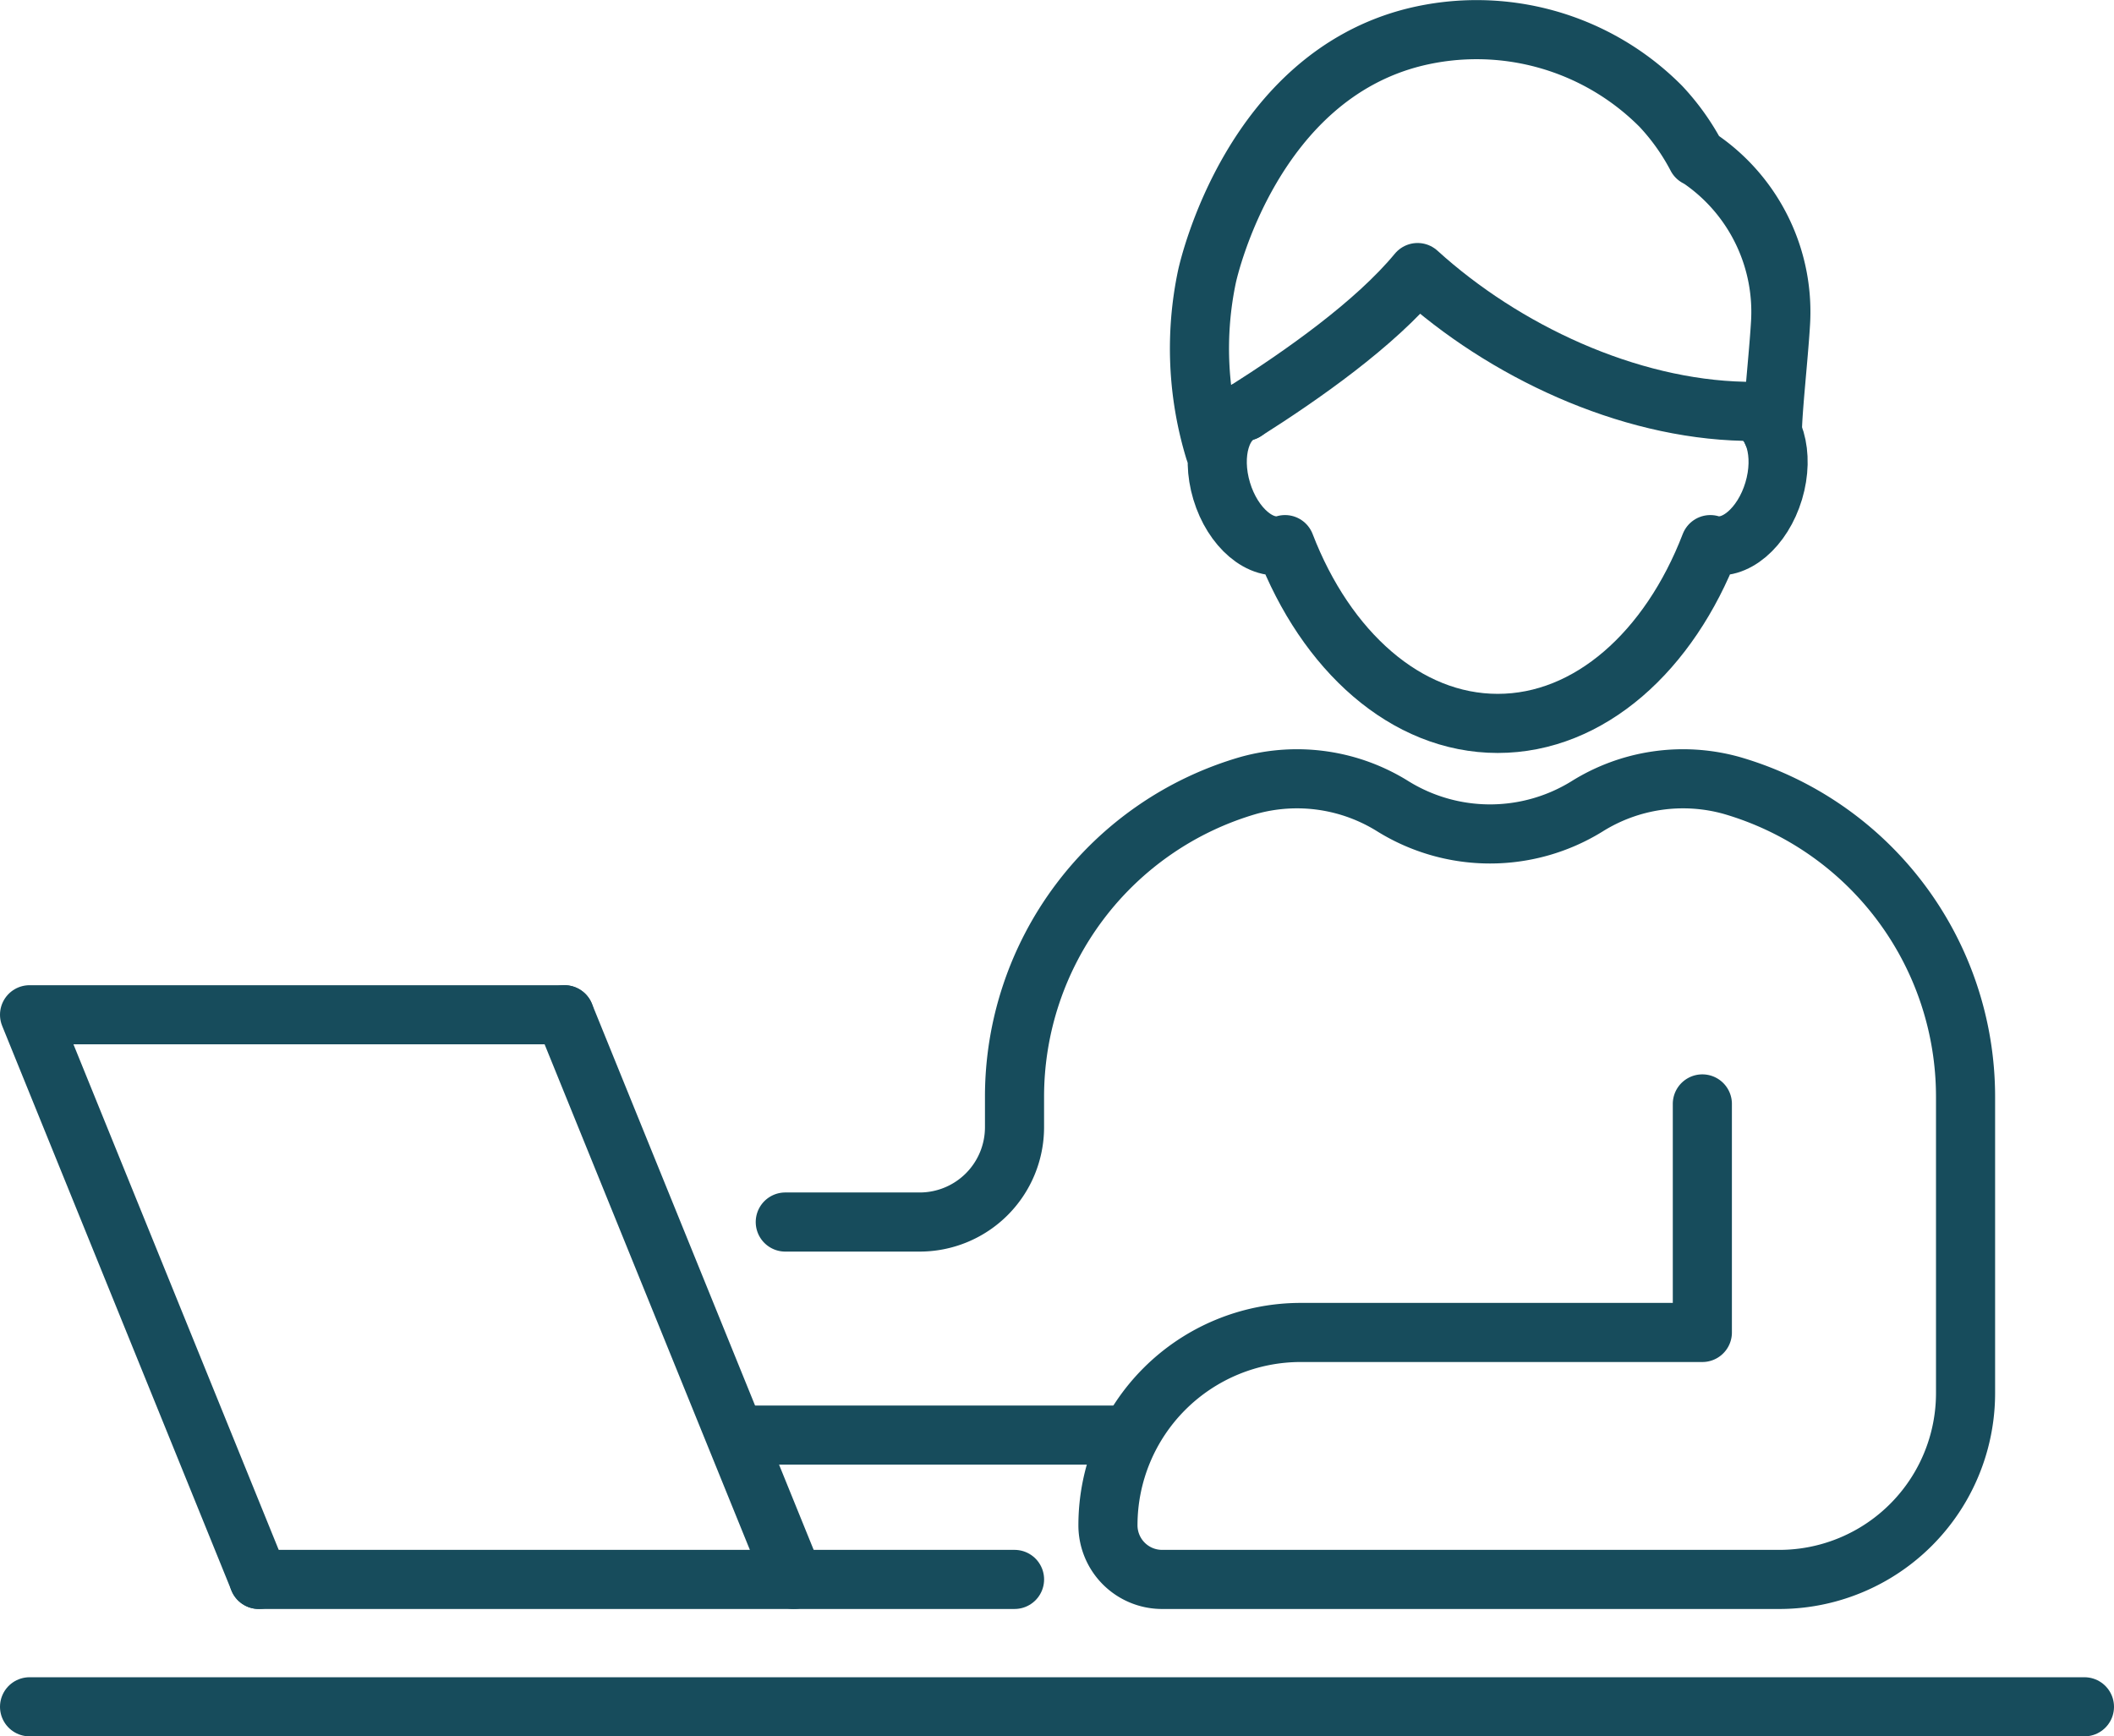
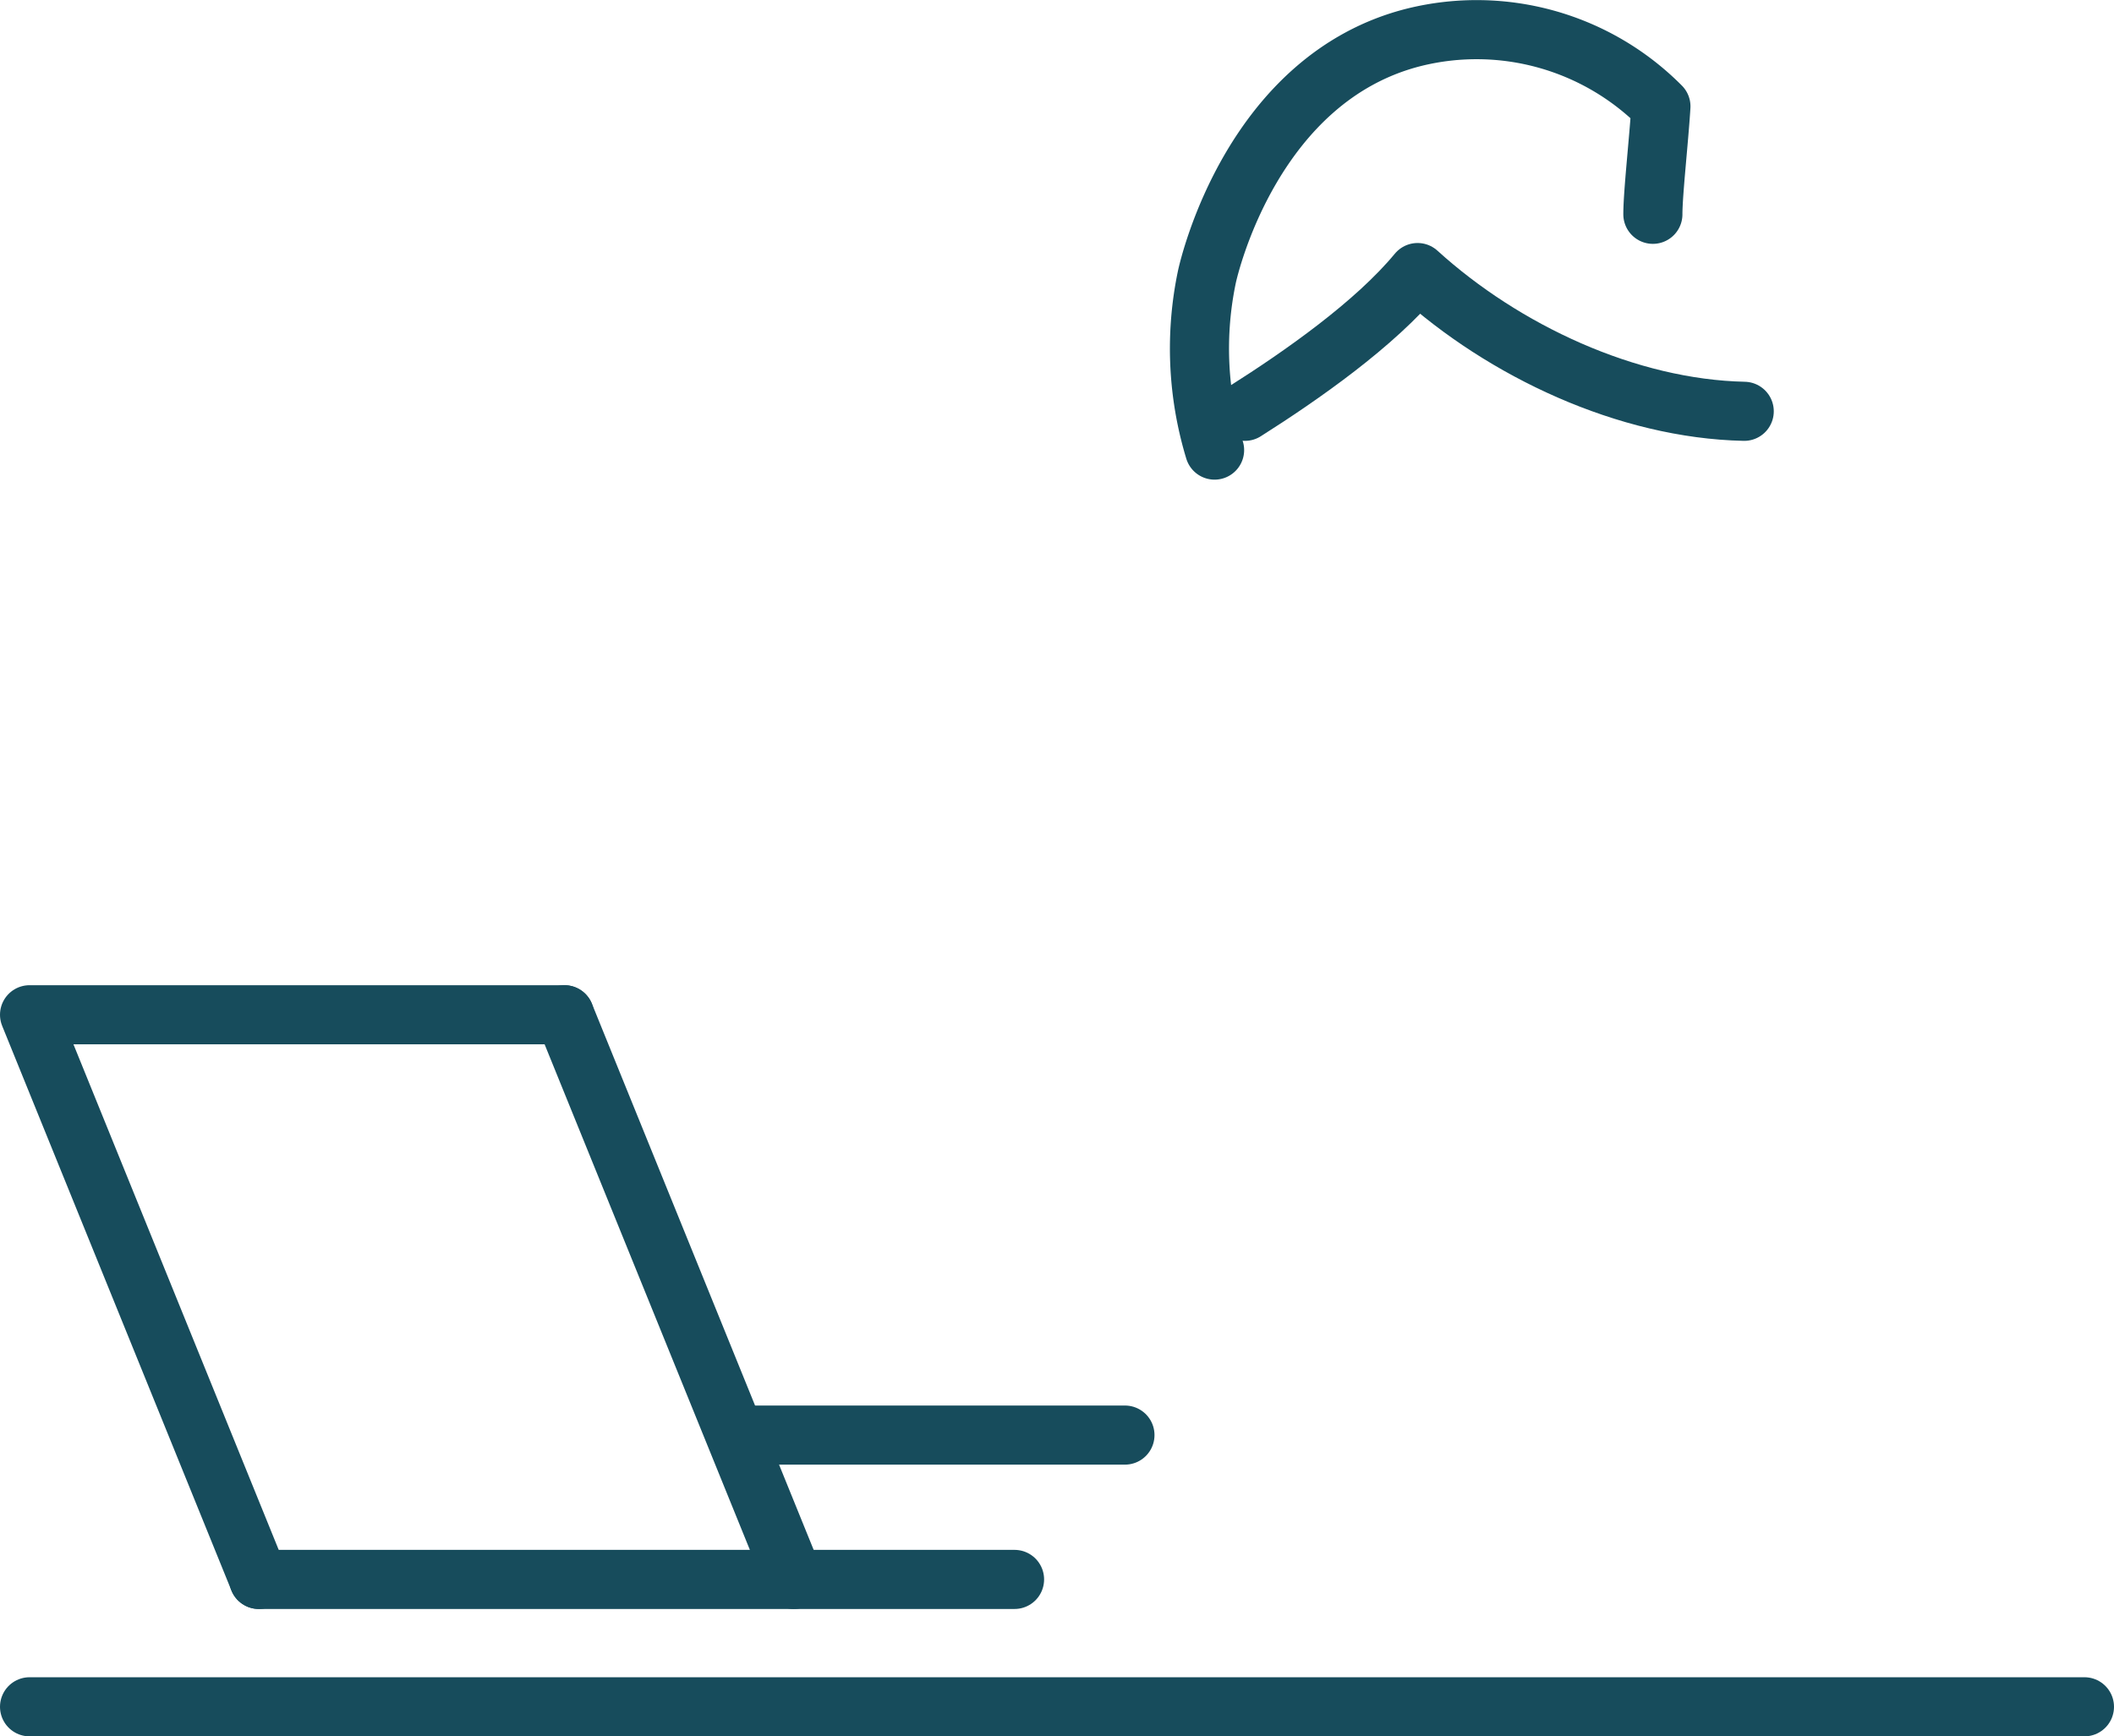
<svg xmlns="http://www.w3.org/2000/svg" width="143.062" height="117.506" viewBox="0 0 143.062 117.506">
  <g id="Group_23" data-name="Group 23" transform="translate(-0.011 0.004)">
-     <path id="Path_5" data-name="Path 5" d="M154.561,113.707v15.466H127.384a13.048,13.048,0,0,0-13.048,13.048A3.665,3.665,0,0,0,118,145.887h41.762a12.611,12.611,0,0,0,12.611-12.611V113.22a21.934,21.934,0,0,0-15.85-21.072,12.244,12.244,0,0,0-9.78,1.432,12.483,12.483,0,0,1-13.1,0,12.244,12.244,0,0,0-9.78-1.432,21.934,21.934,0,0,0-15.85,21.072v2.065A6.418,6.418,0,0,1,101.6,121.7H92.5" transform="translate(-39.346 -39.004)" fill="none" stroke="#174c5c" stroke-linecap="round" stroke-linejoin="round" stroke-width="4" />
    <path id="Path_6" data-name="Path 6" d="M19.015,157.713,3.5,119.5H39.7" transform="translate(-1.489 -50.831)" fill="none" stroke="#174c5c" stroke-linecap="round" stroke-linejoin="round" stroke-width="4" />
    <line id="Line_1" data-name="Line 1" x1="15.515" y1="38.213" transform="translate(38.213 68.669)" fill="none" stroke="#174c5c" stroke-linecap="round" stroke-linejoin="round" stroke-width="4" />
    <line id="Line_2" data-name="Line 2" x1="51.143" transform="translate(17.526 106.882)" fill="none" stroke="#174c5c" stroke-linecap="round" stroke-linejoin="round" stroke-width="4" />
    <line id="Line_3" data-name="Line 3" x2="139.062" transform="translate(2.011 115.502)" fill="none" stroke="#174c5c" stroke-linecap="round" stroke-linejoin="round" stroke-width="4" />
-     <path id="Path_7" data-name="Path 7" d="M179.449,48.432c1.62.487,2.327,2.9,1.579,5.392s-2.669,4.116-4.289,3.629h0c-2.774,7.212-8.174,12.1-14.388,12.1s-11.619-4.895-14.393-12.1c-1.62.487-3.541-1.138-4.289-3.629s-.042-4.906,1.579-5.392" transform="translate(-60.984 -20.601)" fill="none" stroke="#174c5c" stroke-linecap="round" stroke-linejoin="round" stroke-width="4" />
-     <path id="Path_8" data-name="Path 8" d="M142.295,31.944a23.631,23.631,0,0,1-.521-11.719c.176-.812,3.148-13.513,14.061-16.226A17.57,17.57,0,0,1,172.5,8.687a15.534,15.534,0,0,1,2.431,3.426,3.653,3.653,0,0,1,.457.288,12.547,12.547,0,0,1,5.2,11.06c-.141,2.3-.544,5.87-.544,7.3" transform="translate(-60.089 -1.489)" fill="none" stroke="#174c5c" stroke-linecap="round" stroke-linejoin="round" stroke-width="4" />
+     <path id="Path_8" data-name="Path 8" d="M142.295,31.944a23.631,23.631,0,0,1-.521-11.719c.176-.812,3.148-13.513,14.061-16.226A17.57,17.57,0,0,1,172.5,8.687c-.141,2.3-.544,5.87-.544,7.3" transform="translate(-60.089 -1.489)" fill="none" stroke="#174c5c" stroke-linecap="round" stroke-linejoin="round" stroke-width="4" />
    <path id="Path_9" data-name="Path 9" d="M146.635,41.481c3.826-2.423,8.8-5.9,11.682-9.39,5.853,5.318,14.2,9.221,22.105,9.39" transform="translate(-62.373 -13.65)" fill="none" stroke="#174c5c" stroke-linecap="round" stroke-linejoin="round" stroke-width="4" />
    <line id="Line_4" data-name="Line 4" x2="25.859" transform="translate(50.281 97.114)" fill="none" stroke="#174c5c" stroke-linecap="round" stroke-linejoin="round" stroke-width="4" />
  </g>
</svg>